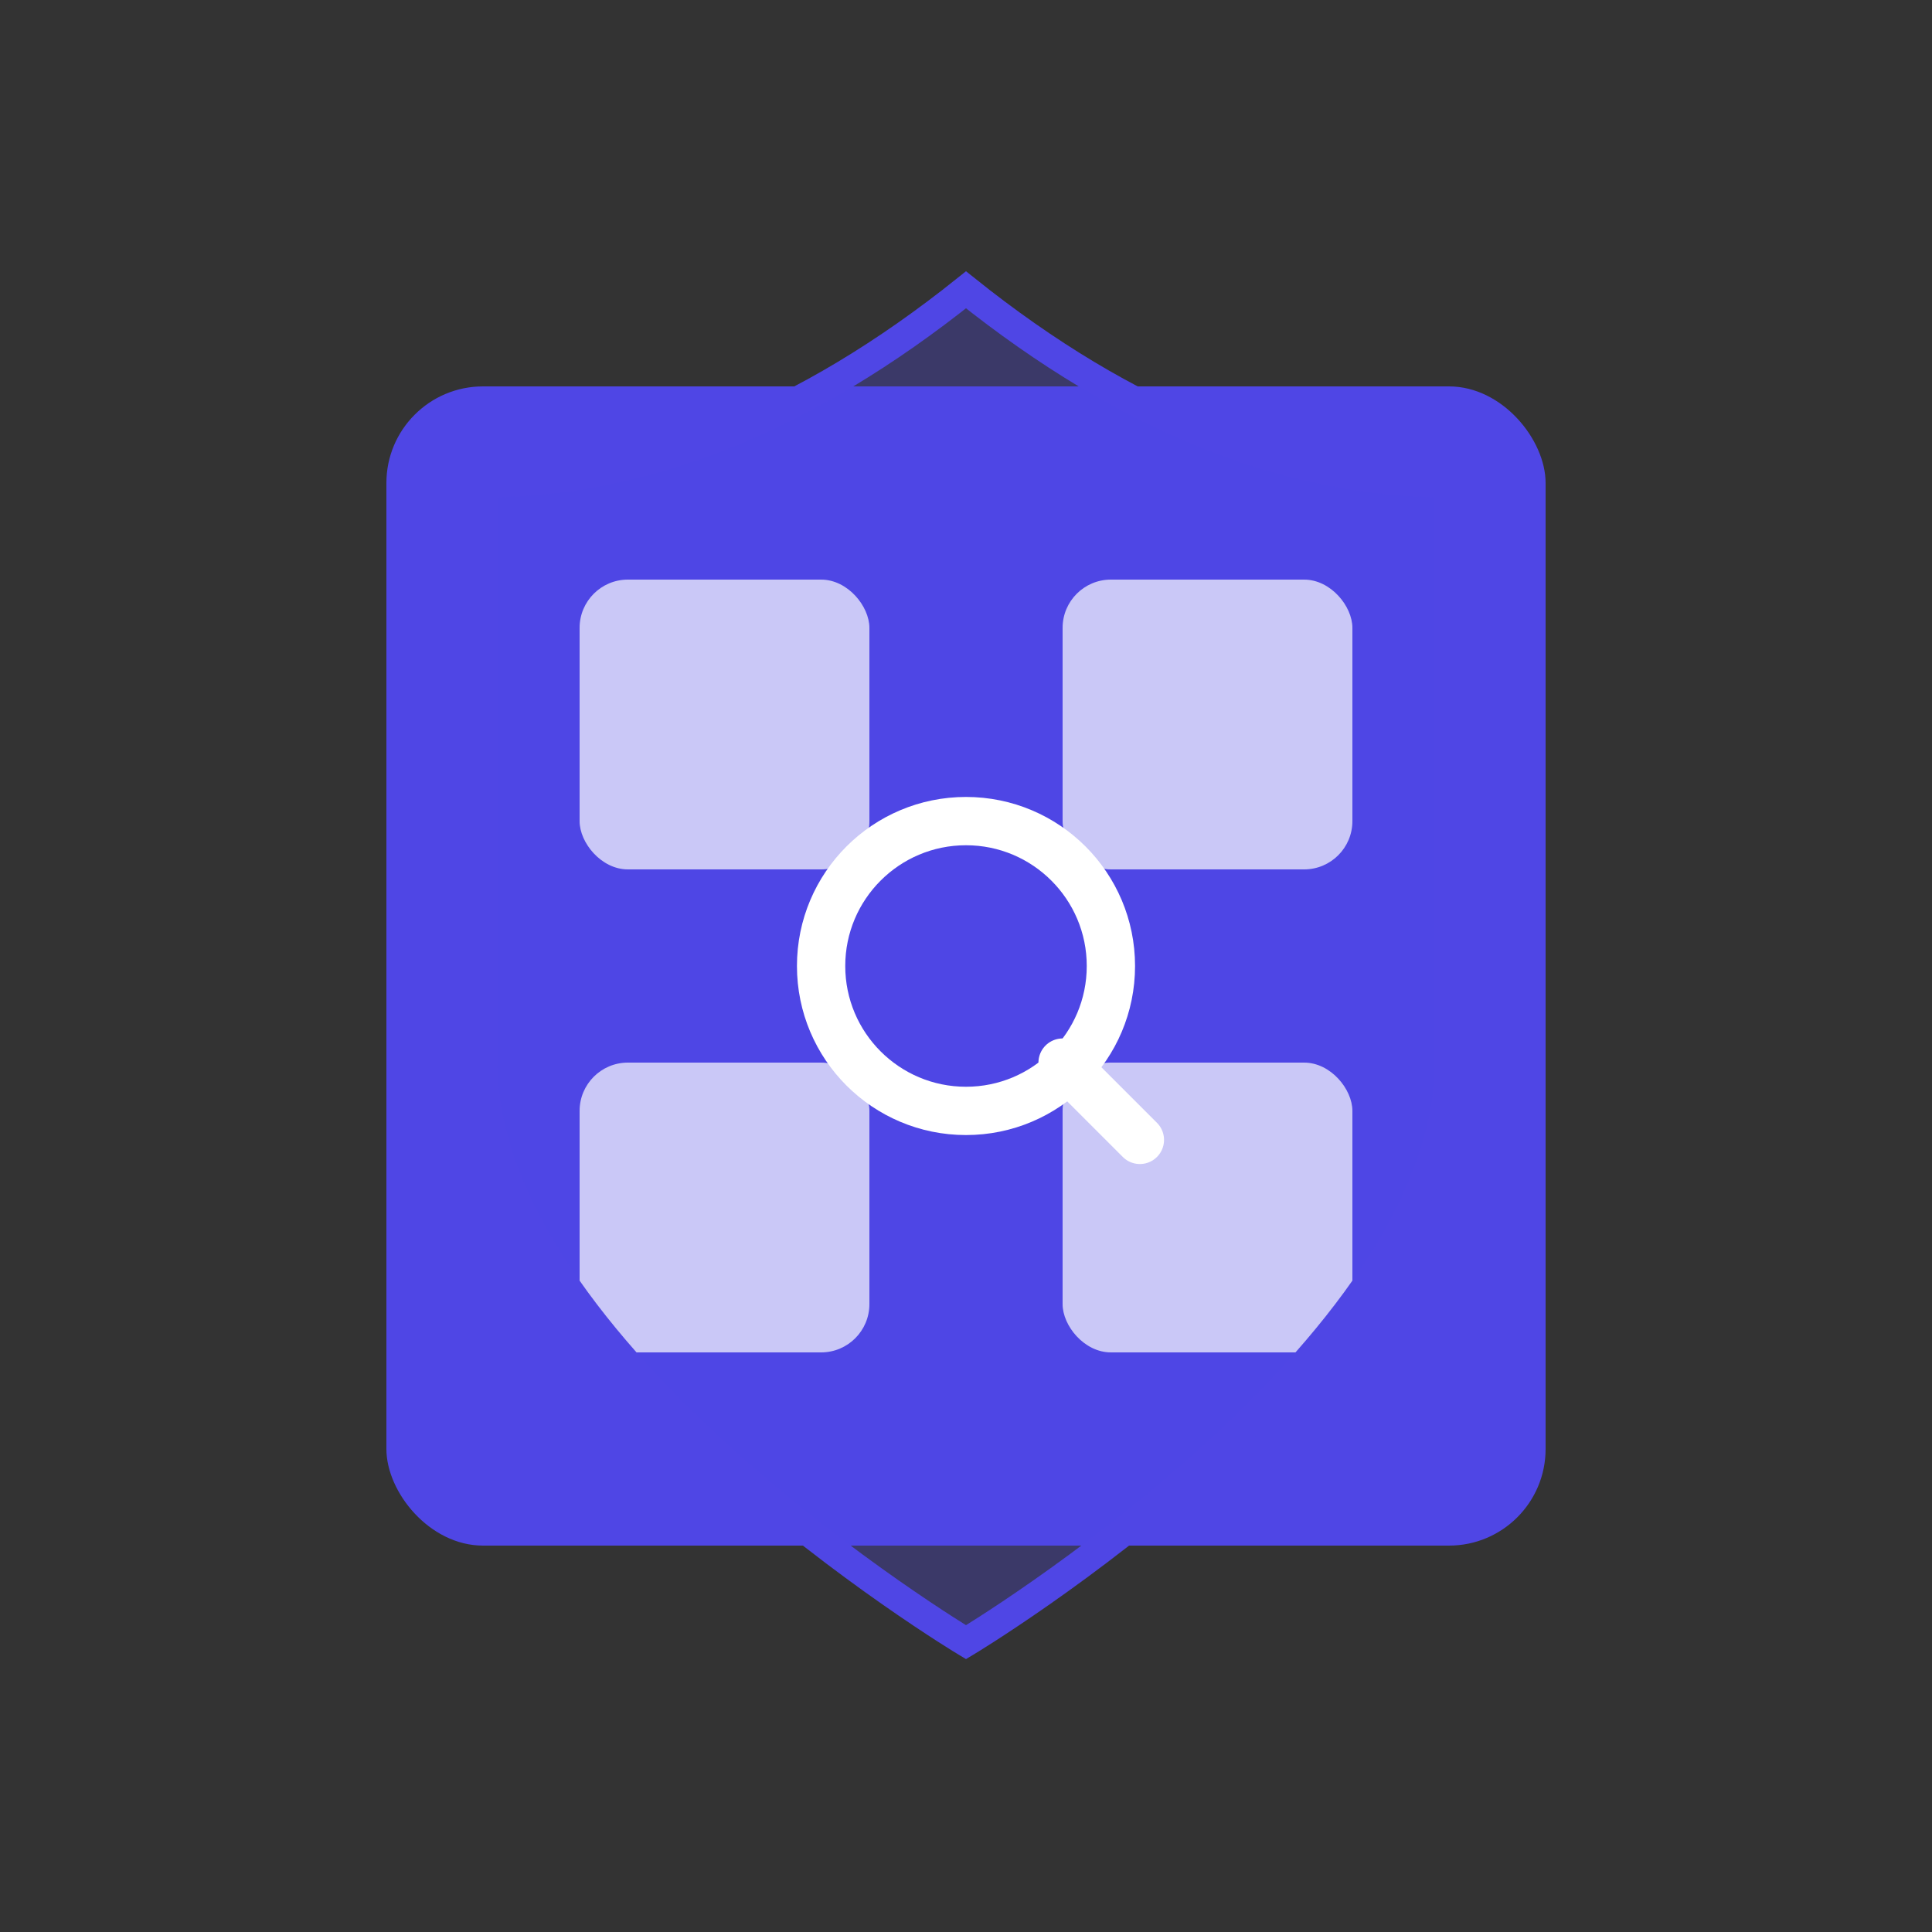
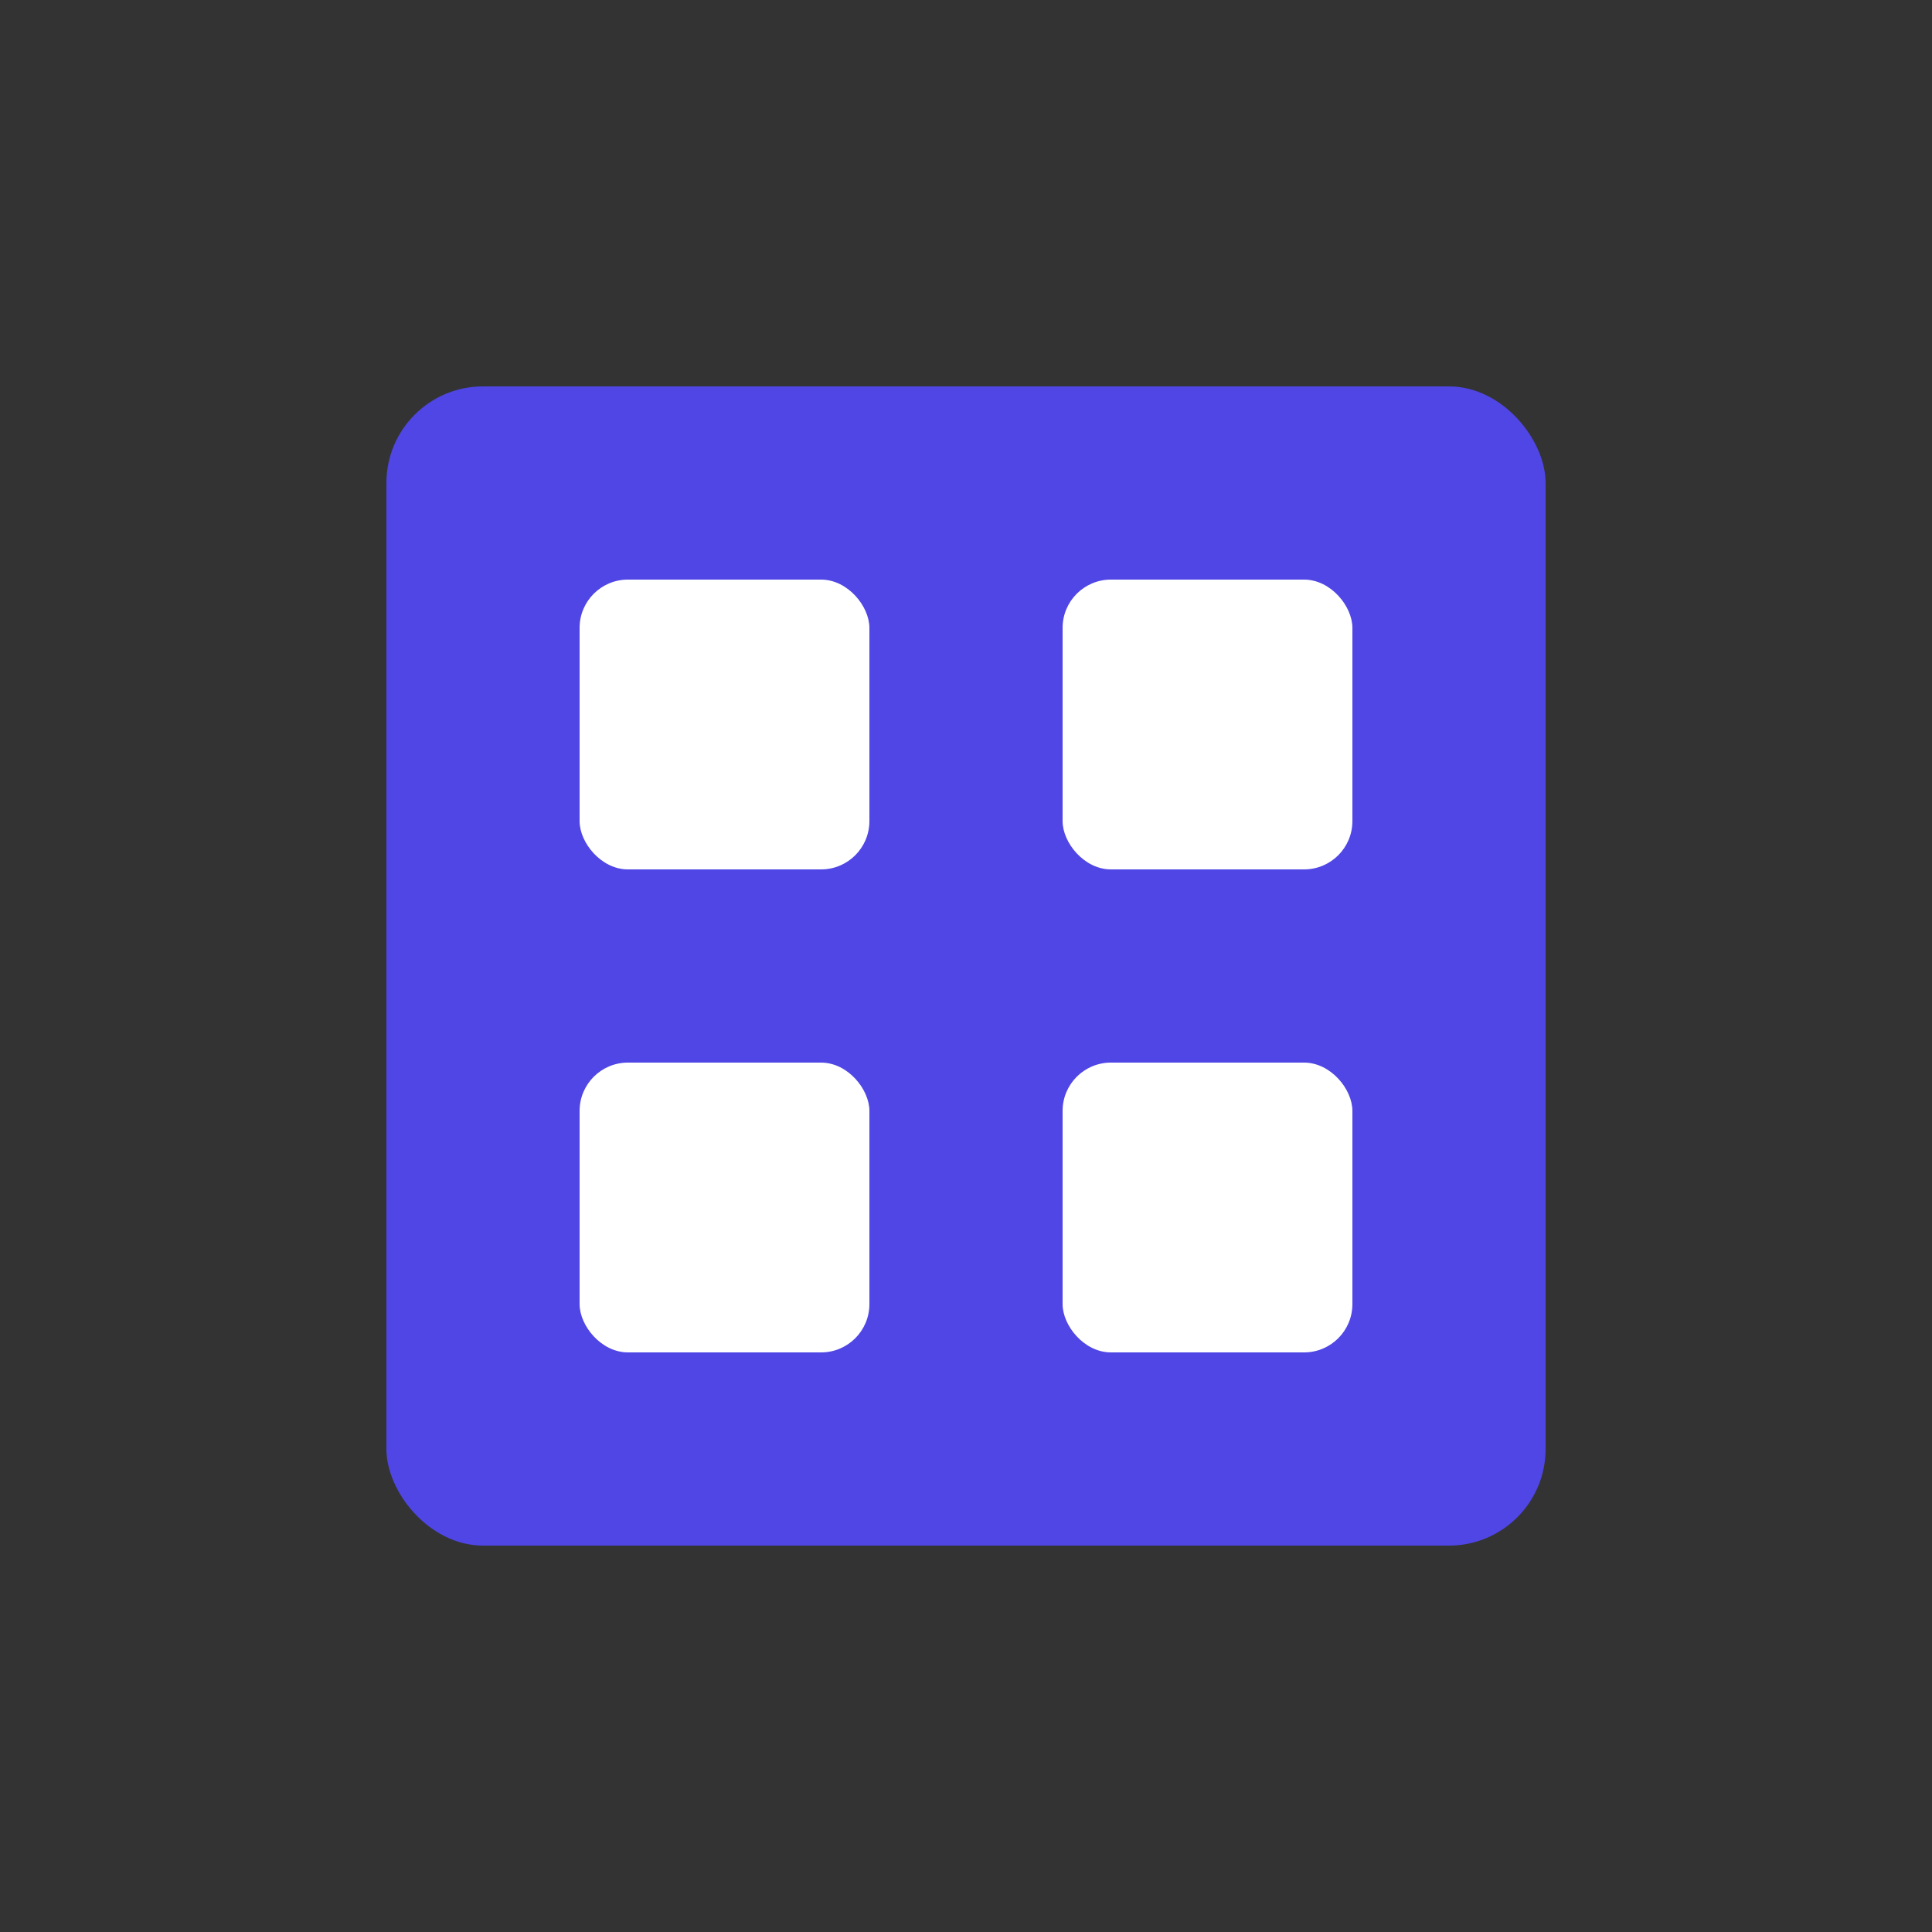
<svg xmlns="http://www.w3.org/2000/svg" width="200" height="200" viewBox="0 0 200 200" fill="none">
  <rect x="0" y="0" width="200" height="200" fill="#333333" stroke="none" />
  <rect x="40" y="40" width="120" height="120" rx="10" fill="#4F46E5" />
  <rect x="60" y="60" width="30" height="30" rx="5" fill="white" />
  <rect x="110" y="60" width="30" height="30" rx="5" fill="white" />
  <rect x="60" y="110" width="30" height="30" rx="5" fill="white" />
  <rect x="110" y="110" width="30" height="30" rx="5" fill="white" />
-   <path d="M100 30C83.333 43.333 66.667 50 50 50V110C50 140 100 170 100 170C100 170 150 140 150 110V50C133.333 50 116.667 43.333 100 30Z" fill="#4F46E5" fill-opacity="0.3" stroke="#4F46E5" stroke-width="3" />
-   <path d="M115 100C115 108.284 108.284 115 100 115C91.716 115 85 108.284 85 100C85 91.716 91.716 85 100 85C108.284 85 115 91.716 115 100Z" stroke="white" stroke-width="5" />
-   <path d="M110 110L118 118" stroke="white" stroke-width="5" stroke-linecap="round" />
</svg>